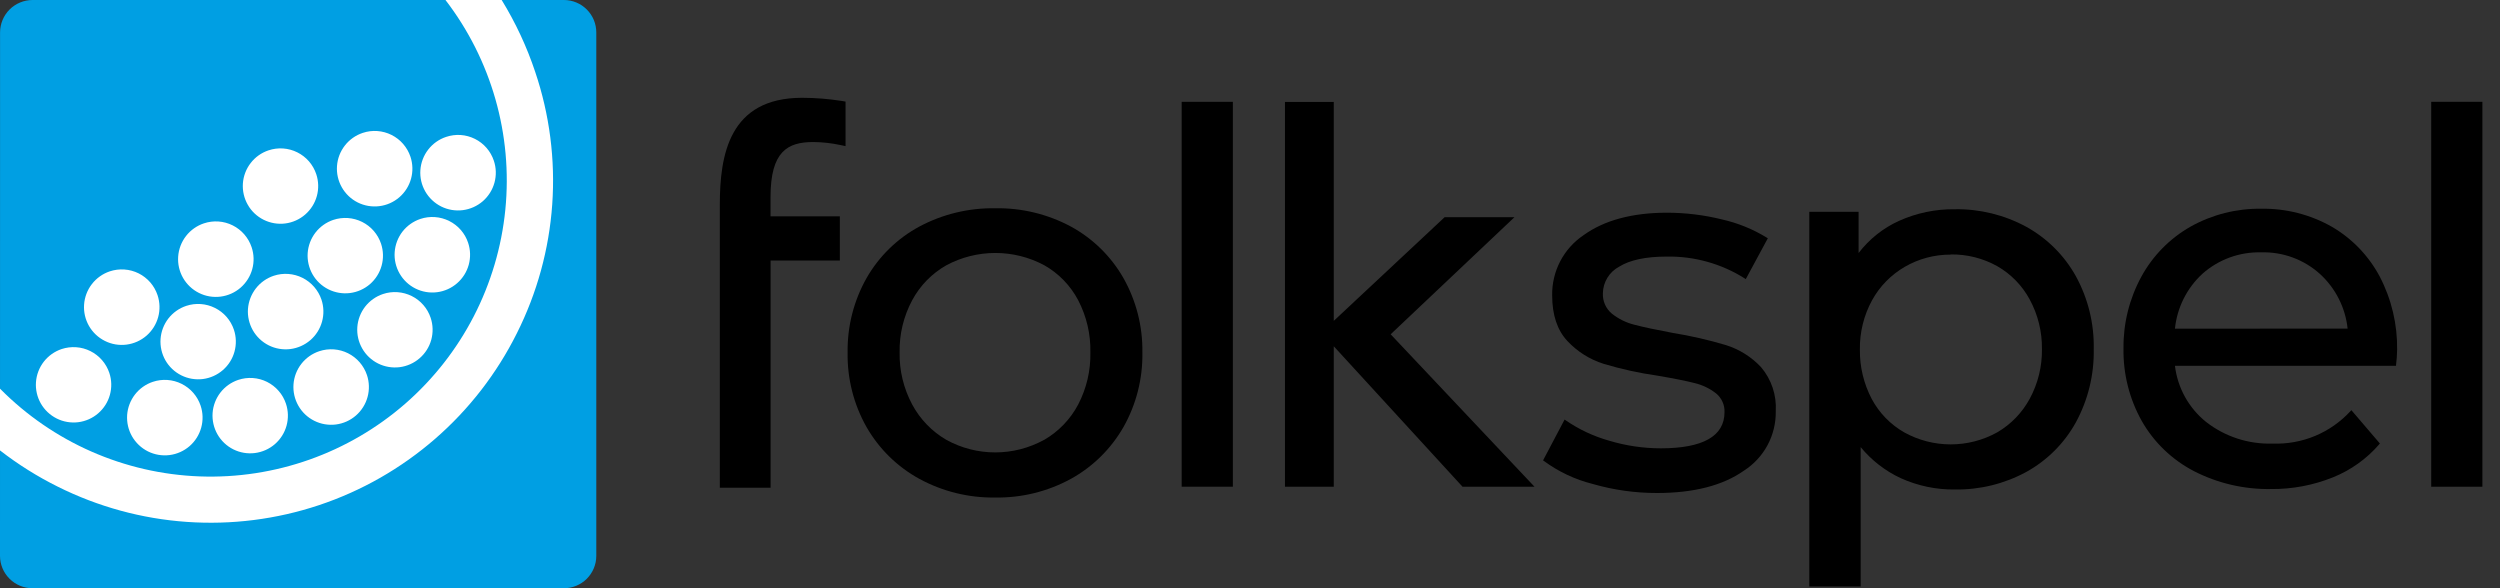
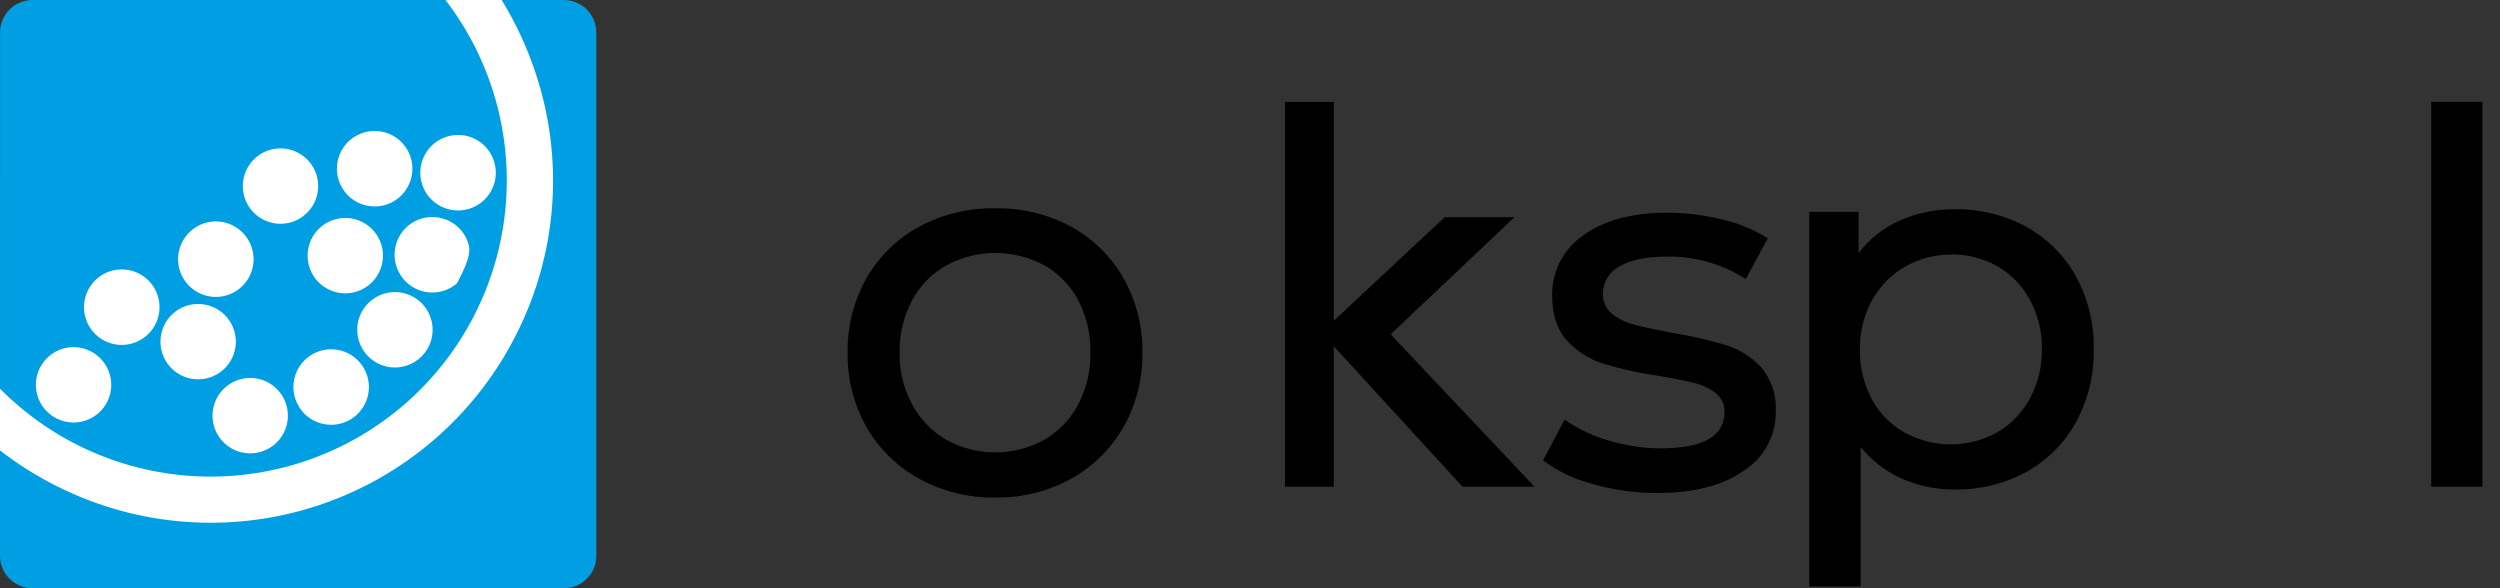
<svg xmlns="http://www.w3.org/2000/svg" width="85" height="20" viewBox="0 0 85 20" fill="none">
  <rect x="0" y="0" width="85" height="20" fill="#333333" stroke="none" />
  <g clip-path="url(#clip0_1074_38195)">
    <path d="M0 18.901C0.001 19.193 0.118 19.473 0.325 19.678C0.531 19.884 0.811 20 1.103 20H19.173C19.465 20 19.745 19.884 19.951 19.678C20.157 19.472 20.274 19.193 20.274 18.901V1.101C20.274 0.809 20.158 0.53 19.952 0.324C19.746 0.117 19.467 0.001 19.175 0L1.105 0C0.813 0.001 0.533 0.117 0.326 0.323C0.12 0.529 0.003 0.809 0.002 1.101L0 18.901Z" fill="#009FE3" />
-     <path fill-rule="evenodd" clip-rule="evenodd" d="M9.307 9.376C9.066 9.456 8.854 9.606 8.699 9.806C8.543 10.007 8.45 10.249 8.431 10.502C8.413 10.755 8.471 11.008 8.596 11.229C8.722 11.45 8.91 11.628 9.137 11.742C9.364 11.856 9.62 11.899 9.872 11.868C10.124 11.836 10.361 11.73 10.553 11.564C10.745 11.398 10.883 11.178 10.95 10.933C11.017 10.688 11.01 10.429 10.93 10.188C10.821 9.866 10.59 9.599 10.286 9.447C9.982 9.295 9.63 9.269 9.307 9.376Z" fill="white" />
-     <path fill-rule="evenodd" clip-rule="evenodd" d="M5.197 12.982C4.956 13.062 4.745 13.212 4.589 13.413C4.434 13.614 4.341 13.856 4.323 14.109C4.306 14.363 4.363 14.615 4.489 14.836C4.615 15.056 4.804 15.234 5.031 15.348C5.258 15.461 5.514 15.504 5.766 15.472C6.018 15.44 6.254 15.334 6.446 15.168C6.638 15.001 6.775 14.782 6.842 14.537C6.909 14.292 6.902 14.033 6.821 13.792C6.713 13.469 6.481 13.203 6.176 13.051C5.872 12.899 5.52 12.874 5.197 12.982Z" fill="white" />
    <path fill-rule="evenodd" clip-rule="evenodd" d="M8.098 12.917C7.858 12.998 7.648 13.148 7.493 13.348C7.338 13.549 7.246 13.791 7.228 14.043C7.211 14.296 7.269 14.548 7.394 14.768C7.52 14.988 7.708 15.166 7.935 15.279C8.161 15.392 8.417 15.435 8.668 15.403C8.919 15.371 9.155 15.266 9.347 15.1C9.538 14.934 9.676 14.715 9.743 14.471C9.81 14.226 9.803 13.968 9.723 13.727C9.67 13.567 9.586 13.419 9.475 13.292C9.365 13.164 9.23 13.06 9.079 12.984C8.928 12.909 8.764 12.864 8.595 12.853C8.427 12.841 8.258 12.863 8.098 12.917Z" fill="white" />
    <path fill-rule="evenodd" clip-rule="evenodd" d="M10.855 11.941C10.614 12.021 10.402 12.171 10.246 12.371C10.09 12.572 9.997 12.814 9.979 13.067C9.961 13.32 10.018 13.573 10.144 13.794C10.269 14.015 10.457 14.193 10.685 14.307C10.912 14.421 11.167 14.464 11.419 14.433C11.671 14.401 11.908 14.296 12.1 14.129C12.292 13.963 12.43 13.743 12.497 13.498C12.564 13.253 12.557 12.994 12.477 12.753C12.369 12.431 12.138 12.164 11.834 12.011C11.53 11.859 11.178 11.834 10.855 11.941Z" fill="white" />
    <path fill-rule="evenodd" clip-rule="evenodd" d="M13.021 9.997C12.781 10.077 12.57 10.227 12.414 10.427C12.259 10.628 12.167 10.87 12.149 11.122C12.131 11.375 12.189 11.627 12.315 11.848C12.44 12.068 12.628 12.246 12.855 12.359C13.082 12.472 13.337 12.515 13.588 12.484C13.84 12.452 14.076 12.346 14.267 12.18C14.459 12.014 14.597 11.795 14.664 11.55C14.73 11.306 14.723 11.047 14.643 10.807C14.59 10.647 14.506 10.499 14.395 10.372C14.285 10.245 14.151 10.141 14 10.066C13.849 9.991 13.685 9.946 13.517 9.934C13.349 9.922 13.181 9.943 13.021 9.997Z" fill="white" />
-     <path fill-rule="evenodd" clip-rule="evenodd" d="M14.292 7.444C14.051 7.525 13.84 7.675 13.684 7.875C13.529 8.076 13.437 8.319 13.419 8.572C13.401 8.825 13.459 9.078 13.585 9.298C13.711 9.519 13.899 9.697 14.126 9.81C14.354 9.924 14.609 9.967 14.861 9.935C15.113 9.903 15.35 9.797 15.541 9.63C15.733 9.464 15.871 9.244 15.938 8.999C16.004 8.754 15.997 8.495 15.916 8.254C15.809 7.931 15.577 7.665 15.272 7.513C14.967 7.361 14.615 7.336 14.292 7.444Z" fill="white" />
+     <path fill-rule="evenodd" clip-rule="evenodd" d="M14.292 7.444C14.051 7.525 13.84 7.675 13.684 7.875C13.529 8.076 13.437 8.319 13.419 8.572C13.401 8.825 13.459 9.078 13.585 9.298C13.711 9.519 13.899 9.697 14.126 9.81C14.354 9.924 14.609 9.967 14.861 9.935C15.113 9.903 15.35 9.797 15.541 9.63C16.004 8.754 15.997 8.495 15.916 8.254C15.809 7.931 15.577 7.665 15.272 7.513C14.967 7.361 14.615 7.336 14.292 7.444Z" fill="white" />
    <path fill-rule="evenodd" clip-rule="evenodd" d="M11.33 7.477C11.091 7.558 10.88 7.708 10.725 7.909C10.571 8.109 10.479 8.351 10.461 8.604C10.444 8.856 10.502 9.108 10.627 9.328C10.753 9.548 10.941 9.725 11.167 9.838C11.394 9.951 11.649 9.995 11.9 9.963C12.151 9.932 12.387 9.826 12.579 9.661C12.77 9.495 12.908 9.276 12.975 9.032C13.043 8.788 13.036 8.53 12.957 8.29C12.904 8.129 12.819 7.981 12.709 7.853C12.598 7.725 12.464 7.621 12.312 7.545C12.161 7.47 11.997 7.425 11.828 7.413C11.66 7.402 11.491 7.423 11.33 7.477Z" fill="white" />
    <path fill-rule="evenodd" clip-rule="evenodd" d="M12.334 4.518C12.093 4.598 11.881 4.747 11.725 4.948C11.569 5.148 11.476 5.39 11.458 5.644C11.44 5.897 11.497 6.15 11.623 6.371C11.748 6.591 11.936 6.77 12.163 6.884C12.39 6.997 12.646 7.041 12.898 7.009C13.15 6.978 13.387 6.872 13.579 6.706C13.771 6.539 13.909 6.32 13.976 6.075C14.043 5.83 14.036 5.571 13.956 5.33C13.848 5.007 13.617 4.74 13.313 4.588C13.009 4.436 12.656 4.41 12.334 4.518Z" fill="white" />
    <path fill-rule="evenodd" clip-rule="evenodd" d="M15.167 4.655C14.926 4.735 14.714 4.885 14.559 5.086C14.403 5.287 14.311 5.529 14.293 5.782C14.275 6.036 14.333 6.288 14.459 6.509C14.585 6.729 14.774 6.907 15.001 7.021C15.228 7.134 15.484 7.177 15.736 7.145C15.987 7.113 16.224 7.007 16.416 6.841C16.607 6.674 16.745 6.455 16.812 6.21C16.879 5.965 16.872 5.705 16.791 5.465C16.738 5.305 16.654 5.157 16.543 5.029C16.433 4.902 16.298 4.797 16.147 4.722C15.996 4.647 15.832 4.602 15.664 4.59C15.495 4.579 15.326 4.601 15.167 4.655Z" fill="white" />
    <path fill-rule="evenodd" clip-rule="evenodd" d="M9.129 5.112C8.889 5.192 8.678 5.342 8.523 5.543C8.368 5.743 8.276 5.985 8.258 6.238C8.241 6.491 8.299 6.743 8.425 6.963C8.55 7.183 8.738 7.36 8.965 7.473C9.192 7.586 9.447 7.63 9.698 7.598C9.949 7.566 10.186 7.46 10.377 7.294C10.568 7.128 10.706 6.909 10.773 6.665C10.84 6.421 10.833 6.162 10.753 5.922C10.7 5.762 10.615 5.614 10.505 5.486C10.394 5.359 10.26 5.255 10.109 5.18C9.958 5.104 9.794 5.06 9.626 5.048C9.457 5.036 9.289 5.058 9.129 5.112Z" fill="white" />
    <path fill-rule="evenodd" clip-rule="evenodd" d="M6.331 10.4C6.091 10.48 5.879 10.63 5.724 10.83C5.569 11.031 5.477 11.273 5.459 11.525C5.441 11.778 5.499 12.03 5.624 12.251C5.75 12.471 5.938 12.649 6.165 12.762C6.391 12.875 6.647 12.918 6.898 12.887C7.15 12.855 7.386 12.749 7.577 12.583C7.769 12.417 7.907 12.198 7.973 11.954C8.04 11.709 8.033 11.45 7.953 11.21C7.845 10.888 7.614 10.621 7.309 10.47C7.005 10.318 6.653 10.293 6.331 10.4Z" fill="white" />
    <path fill-rule="evenodd" clip-rule="evenodd" d="M3.732 9.226C3.492 9.307 3.28 9.457 3.125 9.658C2.969 9.858 2.877 10.101 2.859 10.354C2.841 10.607 2.899 10.86 3.025 11.081C3.151 11.301 3.339 11.479 3.567 11.592C3.794 11.706 4.049 11.749 4.301 11.717C4.553 11.685 4.79 11.579 4.982 11.412C5.173 11.246 5.311 11.026 5.378 10.781C5.445 10.536 5.437 10.277 5.357 10.036C5.303 9.876 5.219 9.728 5.109 9.601C4.998 9.474 4.864 9.369 4.713 9.294C4.562 9.219 4.398 9.174 4.229 9.163C4.061 9.151 3.892 9.173 3.732 9.226Z" fill="white" />
    <path fill-rule="evenodd" clip-rule="evenodd" d="M2.094 11.868C1.854 11.949 1.643 12.099 1.488 12.299C1.333 12.499 1.241 12.741 1.223 12.994C1.205 13.246 1.263 13.499 1.388 13.719C1.514 13.938 1.702 14.116 1.928 14.229C2.155 14.343 2.41 14.386 2.661 14.355C2.912 14.323 3.149 14.218 3.34 14.052C3.532 13.886 3.67 13.668 3.737 13.424C3.804 13.18 3.798 12.921 3.718 12.681C3.665 12.52 3.58 12.373 3.47 12.245C3.359 12.118 3.225 12.013 3.074 11.938C2.923 11.862 2.759 11.817 2.591 11.806C2.423 11.794 2.254 11.815 2.094 11.868Z" fill="white" />
    <path fill-rule="evenodd" clip-rule="evenodd" d="M6.933 7.594C6.692 7.674 6.48 7.824 6.325 8.024C6.169 8.225 6.076 8.467 6.058 8.721C6.04 8.974 6.097 9.227 6.223 9.448C6.349 9.668 6.538 9.847 6.765 9.96C6.992 10.074 7.248 10.117 7.5 10.085C7.752 10.053 7.989 9.947 8.18 9.781C8.372 9.614 8.51 9.394 8.577 9.149C8.644 8.904 8.636 8.645 8.555 8.404C8.447 8.082 8.216 7.815 7.912 7.663C7.608 7.511 7.256 7.486 6.933 7.594Z" fill="white" />
    <path d="M15.146 0C16.707 2.032 17.435 4.582 17.181 7.132C16.927 9.681 15.712 12.038 13.781 13.723C11.85 15.407 9.35 16.292 6.79 16.198C4.229 16.103 1.801 15.036 0 13.214V15.314C0.612 15.789 1.269 16.201 1.963 16.546C3.33 17.229 4.819 17.637 6.344 17.744C7.868 17.852 9.4 17.658 10.85 17.174C12.299 16.69 13.639 15.924 14.793 14.921C15.947 13.919 16.892 12.698 17.574 11.33C18.26 9.964 18.669 8.475 18.776 6.95C18.883 5.425 18.686 3.893 18.197 2.445C17.912 1.589 17.529 0.769 17.057 0L15.146 0Z" fill="white" />
    <path d="M31.256 16.28C30.509 15.871 29.889 15.263 29.465 14.525C29.027 13.752 28.804 12.875 28.819 11.987C28.805 11.099 29.028 10.223 29.465 9.451C29.888 8.713 30.508 8.108 31.256 7.704C32.05 7.28 32.939 7.066 33.839 7.081C34.736 7.065 35.623 7.28 36.413 7.704C37.157 8.11 37.774 8.715 38.195 9.451C38.632 10.223 38.855 11.099 38.841 11.987C38.856 12.875 38.633 13.752 38.195 14.525C37.772 15.262 37.156 15.869 36.413 16.28C35.624 16.711 34.738 16.93 33.839 16.916C32.938 16.93 32.048 16.711 31.256 16.28ZM35.503 14.955C35.993 14.671 36.393 14.255 36.658 13.754C36.943 13.207 37.086 12.597 37.073 11.98C37.086 11.364 36.943 10.754 36.658 10.207C36.395 9.708 35.994 9.295 35.503 9.017C34.992 8.744 34.421 8.601 33.842 8.601C33.262 8.601 32.691 8.744 32.18 9.017C31.687 9.295 31.283 9.708 31.015 10.207C30.723 10.752 30.575 11.362 30.587 11.98C30.575 12.599 30.723 13.209 31.015 13.754C31.283 14.254 31.685 14.67 32.176 14.955C32.685 15.235 33.256 15.382 33.837 15.382C34.418 15.382 34.99 15.235 35.499 14.955H35.503Z" fill="black" />
    <path d="M56.344 16.762C55.602 16.764 54.862 16.66 54.149 16.454C53.549 16.303 52.985 16.036 52.487 15.669L52.464 15.653L53.196 14.265L53.227 14.286C53.678 14.598 54.178 14.833 54.706 14.982C55.276 15.154 55.867 15.242 56.463 15.243C57.902 15.243 58.633 14.828 58.633 14.016C58.639 13.895 58.616 13.774 58.566 13.664C58.517 13.553 58.443 13.455 58.349 13.378C58.134 13.209 57.884 13.088 57.618 13.025C57.323 12.95 56.909 12.867 56.351 12.772C55.731 12.684 55.118 12.549 54.519 12.369C54.049 12.22 53.625 11.952 53.289 11.592C52.946 11.224 52.774 10.705 52.774 10.047C52.766 9.644 52.86 9.245 53.045 8.888C53.231 8.53 53.503 8.224 53.837 7.999C54.539 7.49 55.499 7.232 56.672 7.232C57.303 7.232 57.93 7.308 58.542 7.459C59.084 7.581 59.602 7.791 60.075 8.082L60.106 8.101L59.356 9.49L59.325 9.469C58.529 8.965 57.602 8.706 56.66 8.724C55.958 8.724 55.414 8.84 55.05 9.068C54.886 9.155 54.748 9.285 54.651 9.444C54.554 9.602 54.501 9.784 54.498 9.97C54.492 10.101 54.516 10.231 54.568 10.351C54.621 10.471 54.7 10.578 54.801 10.662C55.026 10.841 55.286 10.97 55.566 11.04C55.873 11.121 56.299 11.212 56.868 11.318C57.481 11.417 58.086 11.556 58.681 11.733C59.138 11.876 59.55 12.135 59.877 12.485C60.229 12.9 60.408 13.435 60.376 13.979C60.383 14.382 60.287 14.78 60.096 15.136C59.905 15.491 59.626 15.791 59.285 16.008C58.573 16.508 57.582 16.762 56.344 16.762Z" fill="black" />
    <path d="M61.516 19.94V7.201H63.192V8.603C63.553 8.132 64.023 7.756 64.563 7.511C65.161 7.241 65.81 7.106 66.466 7.114C67.314 7.101 68.151 7.307 68.896 7.712C69.602 8.103 70.185 8.683 70.578 9.388C70.995 10.148 71.205 11.004 71.187 11.87C71.204 12.74 70.994 13.599 70.578 14.363C70.187 15.07 69.604 15.653 68.896 16.045C68.151 16.45 67.314 16.656 66.466 16.643C65.831 16.651 65.202 16.519 64.624 16.257C64.097 16.012 63.632 15.651 63.263 15.202V19.94H61.516ZM66.325 8.657C65.776 8.654 65.236 8.797 64.761 9.073C64.295 9.343 63.911 9.735 63.651 10.207C63.37 10.721 63.227 11.3 63.236 11.887C63.229 12.47 63.367 13.045 63.637 13.561C63.891 14.038 64.275 14.433 64.744 14.701C65.228 14.969 65.771 15.109 66.324 15.109C66.876 15.109 67.42 14.969 67.903 14.701C68.37 14.429 68.753 14.034 69.01 13.559C69.291 13.041 69.434 12.46 69.426 11.87C69.434 11.281 69.291 10.7 69.01 10.182C68.754 9.708 68.371 9.315 67.903 9.048C67.421 8.78 66.876 8.643 66.325 8.651V8.657Z" fill="black" />
-     <path d="M77.217 16.627C76.305 16.643 75.404 16.434 74.593 16.018C73.852 15.633 73.236 15.043 72.822 14.317C72.4 13.565 72.185 12.714 72.199 11.852C72.188 10.997 72.398 10.155 72.807 9.405C73.196 8.693 73.776 8.104 74.481 7.704C75.215 7.294 76.044 7.085 76.884 7.097C77.72 7.083 78.545 7.293 79.273 7.704C79.968 8.106 80.535 8.696 80.912 9.405C81.313 10.174 81.515 11.03 81.502 11.897C81.499 12.068 81.487 12.239 81.466 12.408V12.437H73.948C74.038 13.188 74.418 13.873 75.007 14.346C75.651 14.848 76.452 15.108 77.269 15.082C77.764 15.1 78.258 15.011 78.716 14.82C79.173 14.629 79.584 14.34 79.919 13.975L79.946 13.945L80.916 15.079L80.897 15.102C80.469 15.599 79.928 15.986 79.319 16.23C78.651 16.499 77.937 16.634 77.217 16.627ZM79.819 11.172C79.743 10.46 79.409 9.8 78.88 9.316C78.334 8.823 77.618 8.559 76.882 8.58C76.149 8.56 75.436 8.819 74.886 9.305C74.355 9.792 74.021 10.457 73.948 11.175L79.819 11.172Z" fill="black" />
-     <path d="M41.917 3.462H40.177V16.548H41.917V3.462Z" fill="black" />
    <path d="M84.401 3.462H82.661V16.548H84.401V3.462Z" fill="black" />
    <path d="M51.492 7.384H49.118L45.348 10.909V3.465H43.689V16.55H45.348V11.773L49.727 16.55H52.174L47.282 11.366L51.492 7.384Z" fill="black" />
-     <path d="M24.474 16.583V6.96C24.474 5.267 24.792 3.325 27.272 3.325C27.725 3.326 28.178 3.362 28.626 3.433L28.749 3.454V4.968L28.572 4.931C28.27 4.866 27.961 4.832 27.652 4.829C26.779 4.829 26.198 5.145 26.198 6.699V7.355H28.555V8.857H26.2V16.583H24.474Z" fill="black" />
  </g>
  <defs>
    <clipPath id="clip0_1074_38195">
      <rect width="84.401" height="20" fill="white" />
    </clipPath>
  </defs>
</svg>